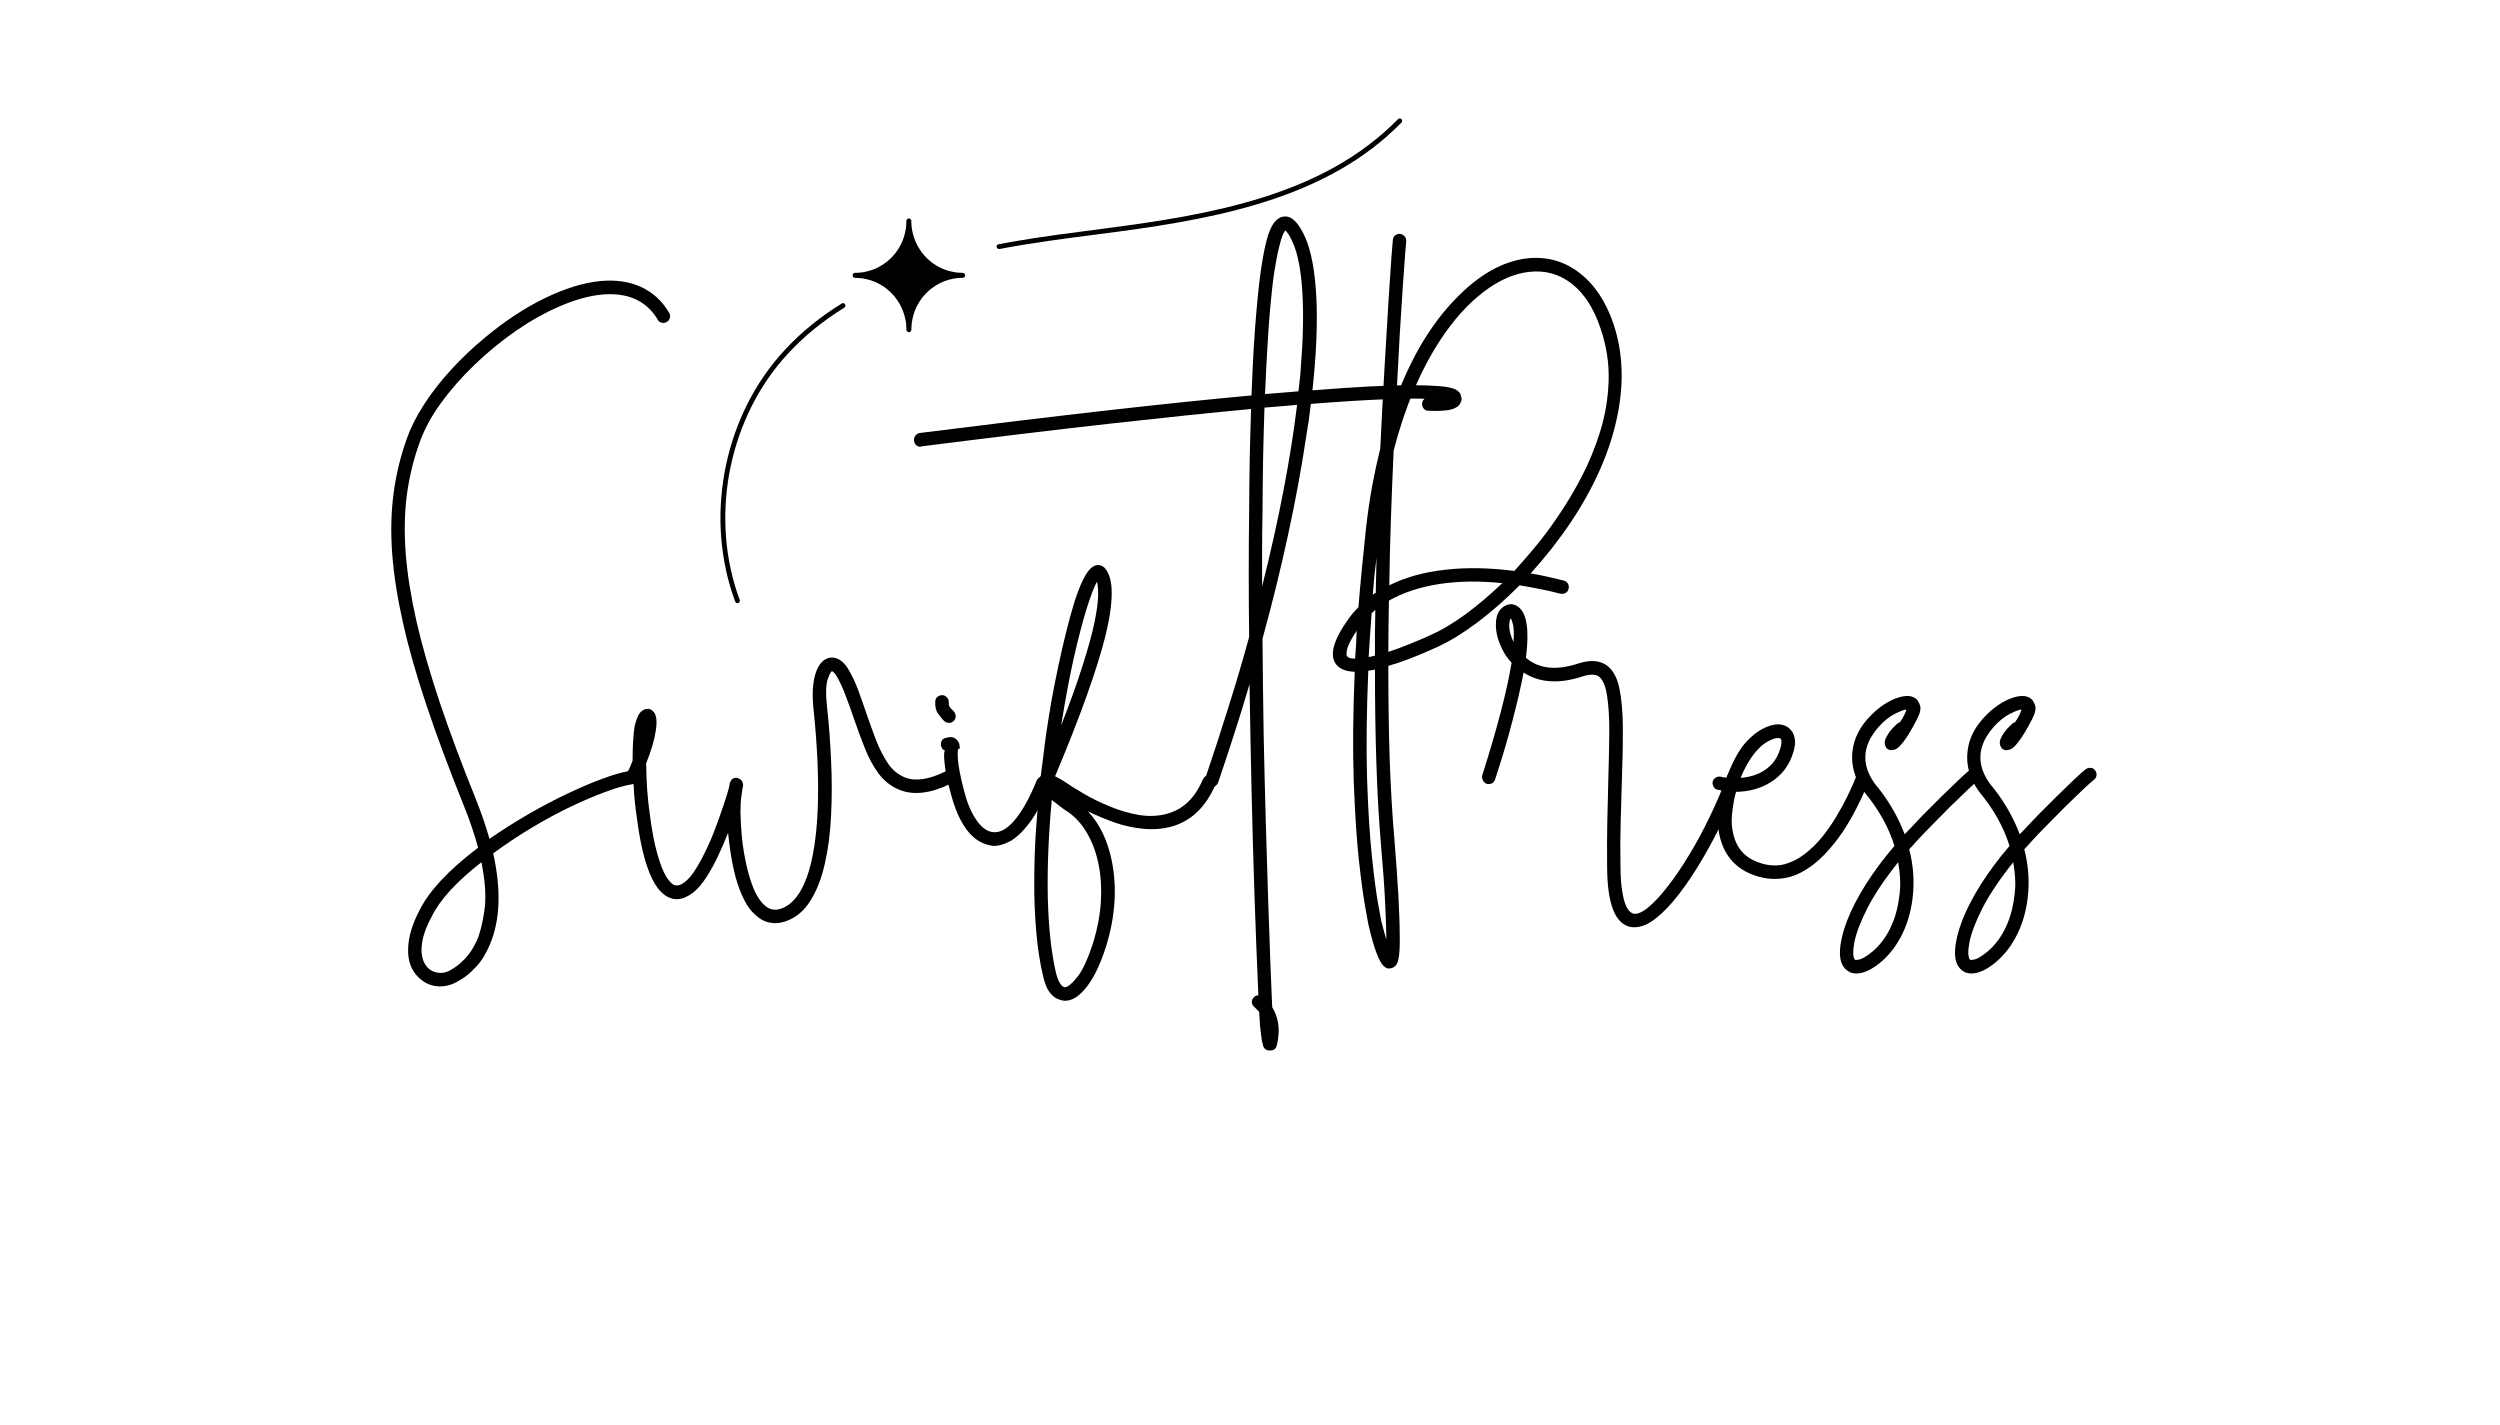
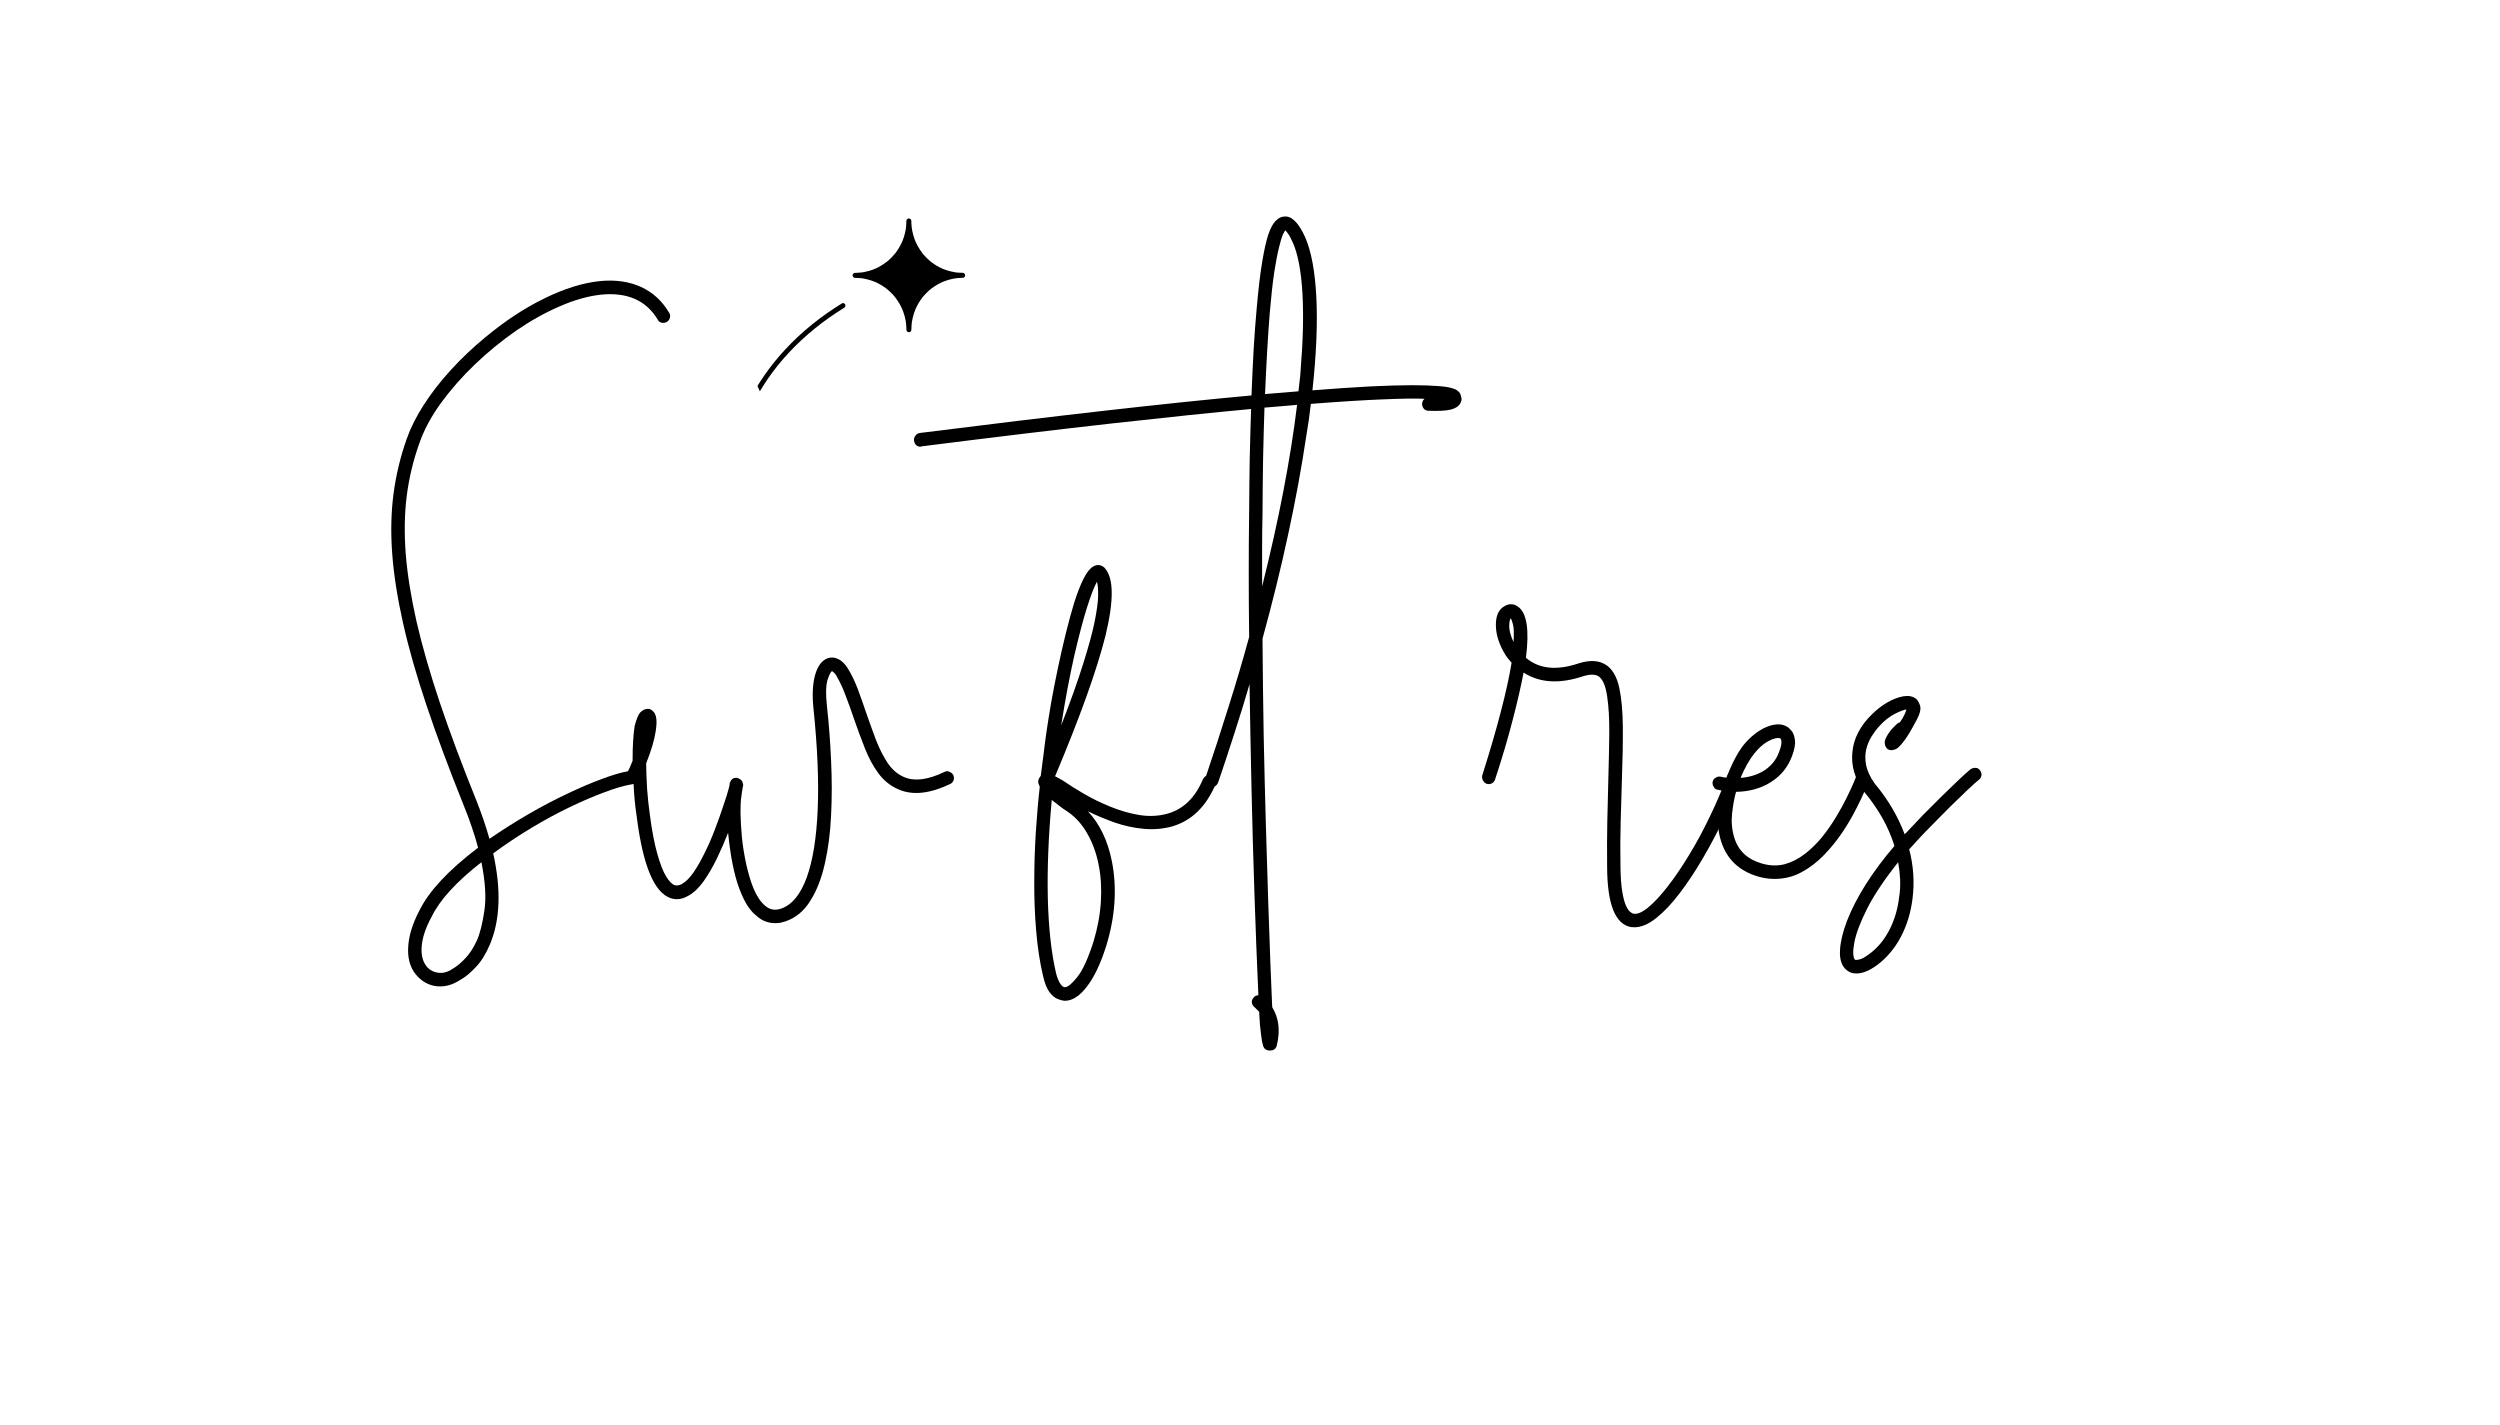
<svg xmlns="http://www.w3.org/2000/svg" width="265" zoomAndPan="magnify" viewBox="0 0 198.75 113.25" height="151" preserveAspectRatio="xMidYMid meet" version="1.0">
  <defs>
    <g />
    <clipPath id="d7c97f1398">
-       <path d="M 79 9.266 L 111.602 9.266 L 111.602 20 L 79 20 Z M 79 9.266 " clip-rule="nonzero" />
-     </clipPath>
+       </clipPath>
    <clipPath id="7abb7da1ec">
-       <path d="M 57.211 24 L 68 24 L 68 48 L 57.211 48 Z M 57.211 24 " clip-rule="nonzero" />
+       <path d="M 57.211 24 L 68 24 L 68 48 Z M 57.211 24 " clip-rule="nonzero" />
    </clipPath>
  </defs>
  <path fill="#000000" d="M 72.258 26.211 C 72.258 23.824 70.344 21.891 67.98 21.891 C 70.344 21.891 72.258 19.957 72.258 17.57 C 72.258 19.957 74.172 21.891 76.531 21.891 C 74.172 21.891 72.258 23.824 72.258 26.211 Z M 72.258 26.211 " fill-opacity="1" fill-rule="nonzero" />
  <path fill="#000000" d="M 72.258 26.012 L 72.453 26.211 C 72.453 25.742 72.383 25.27 72.238 24.824 C 72.094 24.375 71.898 23.98 71.637 23.609 C 71.379 23.238 71.051 22.898 70.688 22.613 C 70.32 22.332 69.934 22.121 69.508 21.965 C 69.086 21.809 68.613 21.715 68.152 21.695 C 68.094 21.691 68.035 21.691 67.977 21.691 L 68.176 21.891 C 68.109 21.957 68.043 22.023 67.977 22.09 C 68.441 22.09 68.91 22.02 69.352 21.875 C 69.797 21.73 70.188 21.527 70.555 21.266 C 70.918 21.004 71.258 20.672 71.539 20.305 C 71.816 19.934 72.027 19.543 72.18 19.113 C 72.336 18.688 72.43 18.211 72.449 17.742 C 72.449 17.688 72.453 17.625 72.453 17.566 L 72.254 17.77 L 72.055 17.566 C 72.055 18.039 72.129 18.508 72.273 18.957 C 72.414 19.406 72.613 19.801 72.875 20.172 C 73.133 20.539 73.461 20.883 73.824 21.164 C 74.191 21.449 74.578 21.66 75 21.816 C 75.426 21.973 75.895 22.066 76.359 22.086 C 76.414 22.086 76.477 22.09 76.531 22.09 L 76.336 21.891 C 76.398 21.82 76.465 21.754 76.531 21.688 C 76.066 21.688 75.602 21.762 75.156 21.906 C 74.715 22.051 74.324 22.25 73.957 22.516 C 73.59 22.777 73.254 23.105 72.973 23.477 C 72.691 23.844 72.484 24.238 72.328 24.664 C 72.176 25.094 72.082 25.57 72.062 26.035 C 72.059 26.094 72.059 26.152 72.059 26.211 C 72.059 26.316 72.152 26.418 72.258 26.41 C 72.363 26.406 72.453 26.324 72.453 26.211 C 72.453 26.102 72.461 25.984 72.469 25.867 C 72.473 25.812 72.477 25.754 72.484 25.699 C 72.484 25.688 72.488 25.672 72.488 25.656 C 72.492 25.621 72.48 25.707 72.488 25.656 C 72.492 25.629 72.496 25.602 72.5 25.574 C 72.535 25.355 72.586 25.145 72.652 24.934 C 72.688 24.828 72.723 24.727 72.766 24.621 C 72.766 24.617 72.77 24.609 72.773 24.605 C 72.785 24.574 72.766 24.621 72.766 24.621 C 72.773 24.609 72.777 24.598 72.781 24.586 C 72.793 24.559 72.805 24.535 72.812 24.512 C 72.836 24.461 72.859 24.41 72.883 24.363 C 72.98 24.172 73.09 23.984 73.211 23.812 C 73.242 23.77 73.273 23.727 73.305 23.684 C 73.316 23.668 73.289 23.707 73.293 23.703 C 73.297 23.695 73.301 23.691 73.305 23.684 C 73.312 23.676 73.32 23.664 73.328 23.652 C 73.344 23.633 73.363 23.613 73.379 23.59 C 73.449 23.508 73.52 23.43 73.594 23.352 C 73.668 23.273 73.742 23.199 73.824 23.125 C 73.863 23.09 73.902 23.059 73.941 23.023 C 73.961 23.008 73.98 22.992 74 22.977 C 74.012 22.969 74.02 22.961 74.031 22.953 C 74.035 22.949 74.039 22.945 74.047 22.941 C 74.066 22.926 74.016 22.965 74.035 22.949 C 74.203 22.824 74.379 22.703 74.566 22.598 C 74.66 22.547 74.754 22.496 74.855 22.453 C 74.875 22.441 74.898 22.434 74.922 22.422 C 74.934 22.418 74.945 22.41 74.961 22.406 C 74.984 22.395 74.918 22.422 74.945 22.41 C 74.949 22.41 74.957 22.406 74.965 22.402 C 75.016 22.383 75.066 22.359 75.121 22.344 C 75.324 22.266 75.535 22.207 75.746 22.164 C 75.797 22.152 75.855 22.145 75.906 22.137 C 75.93 22.133 75.957 22.129 75.98 22.125 C 75.992 22.125 75.996 22.125 76.004 22.121 C 76.008 22.121 75.961 22.129 75.98 22.125 C 75.996 22.125 76.012 22.121 76.027 22.117 C 76.141 22.105 76.254 22.098 76.363 22.09 C 76.422 22.09 76.477 22.09 76.531 22.09 C 76.641 22.09 76.73 21.996 76.73 21.891 C 76.73 21.781 76.641 21.688 76.531 21.688 C 76.418 21.688 76.305 21.684 76.191 21.676 C 76.137 21.672 76.082 21.668 76.027 21.66 C 76.012 21.66 76 21.656 75.984 21.656 C 75.949 21.652 76.035 21.66 75.984 21.656 C 75.957 21.652 75.93 21.645 75.902 21.641 C 75.688 21.605 75.477 21.555 75.266 21.488 C 75.164 21.453 75.062 21.418 74.961 21.375 C 74.953 21.375 74.949 21.371 74.945 21.367 C 74.914 21.355 74.957 21.375 74.961 21.375 C 74.949 21.367 74.934 21.363 74.922 21.359 C 74.898 21.348 74.875 21.336 74.848 21.324 C 74.797 21.305 74.75 21.277 74.703 21.254 C 74.512 21.16 74.328 21.047 74.156 20.922 C 74.117 20.891 74.074 20.859 74.031 20.828 C 74.016 20.816 74.051 20.844 74.051 20.844 C 74.043 20.84 74.039 20.832 74.031 20.828 C 74.02 20.82 74.012 20.812 74 20.805 C 73.98 20.789 73.961 20.77 73.941 20.754 C 73.859 20.684 73.777 20.613 73.703 20.539 C 73.625 20.461 73.551 20.387 73.48 20.305 C 73.445 20.266 73.41 20.227 73.379 20.188 C 73.363 20.168 73.348 20.148 73.332 20.129 C 73.324 20.117 73.316 20.109 73.309 20.098 C 73.305 20.09 73.297 20.086 73.293 20.078 C 73.277 20.059 73.32 20.113 73.305 20.094 C 73.18 19.922 73.062 19.742 72.957 19.555 C 72.902 19.461 72.855 19.363 72.812 19.266 C 72.801 19.242 72.793 19.219 72.781 19.195 C 72.777 19.184 72.77 19.172 72.766 19.156 C 72.754 19.133 72.781 19.199 72.773 19.172 C 72.77 19.168 72.766 19.16 72.762 19.152 C 72.742 19.098 72.723 19.047 72.703 18.996 C 72.629 18.789 72.57 18.578 72.527 18.363 C 72.516 18.309 72.508 18.254 72.5 18.199 C 72.496 18.176 72.488 18.148 72.488 18.125 C 72.488 18.117 72.488 18.109 72.484 18.102 C 72.484 18.098 72.492 18.148 72.488 18.125 C 72.488 18.109 72.484 18.094 72.48 18.078 C 72.469 17.965 72.461 17.852 72.453 17.738 C 72.453 17.68 72.453 17.625 72.453 17.566 C 72.453 17.461 72.363 17.367 72.254 17.367 C 72.145 17.367 72.055 17.461 72.055 17.566 C 72.055 17.684 72.051 17.797 72.043 17.914 C 72.039 17.969 72.035 18.023 72.027 18.078 C 72.027 18.094 72.023 18.105 72.023 18.121 C 72.02 18.156 72.031 18.07 72.023 18.121 C 72.02 18.148 72.016 18.18 72.012 18.203 C 71.973 18.422 71.926 18.637 71.859 18.848 C 71.824 18.953 71.789 19.055 71.746 19.156 C 71.746 19.16 71.742 19.168 71.738 19.172 C 71.727 19.203 71.746 19.16 71.746 19.156 C 71.738 19.168 71.734 19.184 71.73 19.195 C 71.719 19.219 71.707 19.246 71.695 19.27 C 71.676 19.32 71.652 19.367 71.625 19.418 C 71.531 19.609 71.422 19.793 71.297 19.969 C 71.266 20.012 71.238 20.051 71.207 20.094 C 71.191 20.113 71.223 20.074 71.219 20.078 C 71.215 20.082 71.211 20.09 71.207 20.094 C 71.195 20.105 71.191 20.113 71.18 20.125 C 71.168 20.145 71.148 20.164 71.129 20.188 C 71.062 20.27 70.992 20.352 70.918 20.43 C 70.844 20.508 70.766 20.578 70.688 20.652 C 70.648 20.688 70.609 20.723 70.57 20.754 C 70.551 20.77 70.531 20.785 70.512 20.801 C 70.5 20.812 70.492 20.816 70.48 20.828 C 70.473 20.832 70.469 20.836 70.465 20.84 C 70.445 20.855 70.496 20.812 70.477 20.828 C 70.309 20.957 70.129 21.078 69.945 21.18 C 69.852 21.234 69.758 21.285 69.656 21.328 C 69.637 21.34 69.613 21.348 69.59 21.359 C 69.574 21.363 69.566 21.371 69.551 21.375 C 69.527 21.387 69.59 21.359 69.566 21.367 C 69.559 21.371 69.555 21.375 69.543 21.375 C 69.492 21.398 69.445 21.418 69.391 21.438 C 69.188 21.512 68.977 21.574 68.766 21.613 C 68.711 21.625 68.656 21.637 68.605 21.645 C 68.578 21.648 68.555 21.652 68.527 21.656 C 68.52 21.656 68.516 21.656 68.504 21.656 C 68.504 21.656 68.551 21.652 68.527 21.656 C 68.516 21.656 68.5 21.66 68.484 21.66 C 68.371 21.676 68.258 21.684 68.145 21.688 C 68.09 21.688 68.035 21.691 67.977 21.691 C 67.871 21.691 67.781 21.781 67.781 21.891 C 67.781 22 67.871 22.09 67.977 22.09 C 68.094 22.09 68.207 22.098 68.32 22.105 C 68.375 22.109 68.43 22.113 68.484 22.121 C 68.5 22.121 68.512 22.125 68.527 22.125 C 68.562 22.129 68.477 22.117 68.527 22.125 C 68.555 22.129 68.582 22.133 68.609 22.137 C 68.824 22.172 69.035 22.227 69.246 22.293 C 69.348 22.324 69.449 22.363 69.551 22.406 C 69.555 22.406 69.562 22.41 69.566 22.41 C 69.598 22.426 69.555 22.406 69.551 22.406 C 69.562 22.41 69.574 22.418 69.59 22.422 C 69.613 22.434 69.637 22.441 69.66 22.453 C 69.711 22.477 69.762 22.5 69.809 22.527 C 70 22.621 70.18 22.734 70.352 22.855 C 70.395 22.887 70.438 22.918 70.48 22.949 C 70.496 22.965 70.457 22.934 70.461 22.938 C 70.469 22.941 70.473 22.945 70.48 22.949 C 70.488 22.961 70.5 22.965 70.508 22.977 C 70.531 22.992 70.551 23.008 70.57 23.027 C 70.652 23.094 70.73 23.168 70.809 23.242 C 70.887 23.316 70.961 23.395 71.031 23.473 C 71.066 23.516 71.102 23.555 71.133 23.594 C 71.148 23.613 71.164 23.633 71.18 23.652 C 71.188 23.664 71.195 23.672 71.203 23.684 C 71.207 23.691 71.211 23.695 71.215 23.699 C 71.23 23.723 71.191 23.668 71.207 23.688 C 71.332 23.859 71.449 24.035 71.555 24.223 C 71.605 24.32 71.656 24.414 71.699 24.516 C 71.711 24.539 71.719 24.559 71.73 24.586 C 71.734 24.598 71.742 24.609 71.746 24.621 C 71.758 24.648 71.73 24.582 71.738 24.605 C 71.742 24.613 71.746 24.621 71.746 24.629 C 71.766 24.68 71.789 24.73 71.809 24.785 C 71.883 24.992 71.941 25.203 71.984 25.418 C 71.996 25.469 72.004 25.527 72.012 25.578 C 72.016 25.605 72.02 25.629 72.023 25.656 C 72.023 25.664 72.023 25.672 72.023 25.68 C 72.023 25.684 72.02 25.633 72.023 25.656 C 72.023 25.672 72.027 25.688 72.031 25.703 C 72.043 25.816 72.051 25.93 72.055 26.043 C 72.055 26.098 72.059 26.156 72.059 26.211 C 72.059 26.32 72.148 26.41 72.258 26.41 C 72.359 26.41 72.461 26.32 72.453 26.211 C 72.449 26.105 72.367 26.012 72.258 26.012 Z M 72.258 26.012 " fill-opacity="1" fill-rule="nonzero" />
  <g clip-path="url(#d7c97f1398)">
    <path fill="#000000" d="M 79.473 19.793 C 82.043 19.305 84.637 18.965 87.23 18.633 C 89.367 18.359 91.504 18.07 93.625 17.695 C 95.742 17.32 97.852 16.863 99.91 16.246 C 101.922 15.648 103.895 14.891 105.758 13.91 C 107.621 12.93 109.332 11.742 110.848 10.301 C 111.039 10.121 111.227 9.934 111.414 9.746 C 111.598 9.562 111.316 9.293 111.141 9.473 C 109.676 10.965 107.996 12.219 106.18 13.242 C 104.363 14.262 102.426 15.051 100.445 15.68 C 98.406 16.324 96.32 16.805 94.219 17.195 C 92.117 17.582 89.992 17.883 87.867 18.16 C 85.359 18.488 82.852 18.797 80.355 19.238 C 80.027 19.297 79.699 19.355 79.367 19.422 C 79.121 19.469 79.227 19.844 79.473 19.797 Z M 79.473 19.793 " fill-opacity="1" fill-rule="nonzero" />
  </g>
  <g clip-path="url(#7abb7da1ec)">
    <path fill="#000000" d="M 58.812 47.707 C 58.223 46.121 57.859 44.449 57.723 42.762 C 57.59 41.066 57.672 39.359 57.969 37.691 C 58.27 36.023 58.777 34.387 59.488 32.852 C 60.199 31.316 61.109 29.883 62.203 28.609 C 63.457 27.152 64.926 25.891 66.527 24.84 C 66.723 24.711 66.922 24.582 67.121 24.461 C 67.332 24.328 67.141 23.992 66.926 24.125 C 65.27 25.145 63.73 26.371 62.406 27.805 C 61.215 29.086 60.211 30.539 59.422 32.105 C 58.648 33.641 58.078 35.285 57.719 36.969 C 57.363 38.656 57.215 40.406 57.297 42.133 C 57.383 43.859 57.688 45.566 58.227 47.199 C 58.293 47.406 58.363 47.609 58.441 47.812 C 58.477 47.91 58.57 47.977 58.68 47.945 C 58.773 47.922 58.848 47.805 58.812 47.707 Z M 58.812 47.707 " fill-opacity="1" fill-rule="nonzero" />
  </g>
  <g fill="#000000" fill-opacity="1">
    <g transform="translate(31.788, 75.515)">
      <g>
        <path d="M 15.938 -53.172 C 17.164 -53.285 18.242 -53.129 19.172 -52.703 C 20.109 -52.273 20.852 -51.594 21.406 -50.656 C 21.488 -50.539 21.508 -50.406 21.469 -50.25 C 21.426 -50.094 21.344 -49.984 21.219 -49.922 C 21.102 -49.848 20.969 -49.828 20.812 -49.859 C 20.656 -49.898 20.551 -49.984 20.5 -50.109 C 19.582 -51.629 18.094 -52.289 16.031 -52.094 C 15 -51.988 13.898 -51.68 12.734 -51.172 C 11.566 -50.672 10.398 -50.02 9.234 -49.219 C 8.078 -48.414 6.984 -47.52 5.953 -46.531 C 4.93 -45.551 4.031 -44.523 3.25 -43.453 C 2.477 -42.379 1.91 -41.316 1.547 -40.266 C 1.066 -38.922 0.734 -37.531 0.547 -36.094 C 0.367 -34.656 0.344 -33.113 0.469 -31.469 C 0.602 -29.82 0.891 -28.031 1.328 -26.094 C 1.773 -24.156 2.391 -22.016 3.172 -19.672 C 3.961 -17.328 4.93 -14.734 6.078 -11.891 C 6.285 -11.367 6.477 -10.848 6.656 -10.328 C 6.832 -9.805 6.988 -9.305 7.125 -8.828 C 8.133 -9.523 9.172 -10.18 10.234 -10.797 C 11.297 -11.41 12.328 -11.953 13.328 -12.422 C 14.328 -12.898 15.242 -13.289 16.078 -13.594 C 16.91 -13.906 17.602 -14.109 18.156 -14.203 C 18.301 -14.223 18.43 -14.188 18.547 -14.094 C 18.672 -14.008 18.742 -13.895 18.766 -13.75 C 18.785 -13.613 18.754 -13.484 18.672 -13.359 C 18.598 -13.242 18.484 -13.172 18.328 -13.141 C 17.785 -13.047 17.098 -12.844 16.266 -12.531 C 15.441 -12.227 14.531 -11.836 13.531 -11.359 C 12.531 -10.879 11.508 -10.328 10.469 -9.703 C 9.426 -9.078 8.41 -8.398 7.422 -7.672 C 8.066 -4.773 7.977 -2.359 7.156 -0.422 C 6.844 0.316 6.477 0.906 6.062 1.344 C 5.645 1.789 5.273 2.109 4.953 2.297 C 4.641 2.492 4.445 2.602 4.375 2.625 C 4 2.812 3.613 2.906 3.219 2.906 C 2.539 2.906 1.957 2.66 1.469 2.172 C 0.906 1.617 0.633 0.875 0.656 -0.062 C 0.676 -1.008 0.977 -2.035 1.562 -3.141 C 2.32 -4.68 3.875 -6.344 6.219 -8.125 C 6.082 -8.656 5.914 -9.203 5.719 -9.766 C 5.531 -10.328 5.316 -10.898 5.078 -11.484 C 3.91 -14.391 2.926 -17.035 2.125 -19.422 C 1.32 -21.816 0.695 -24.008 0.25 -26 C -0.195 -27.988 -0.484 -29.828 -0.609 -31.516 C -0.734 -33.211 -0.695 -34.801 -0.5 -36.281 C -0.301 -37.77 0.047 -39.219 0.547 -40.625 C 0.848 -41.488 1.297 -42.383 1.891 -43.312 C 2.492 -44.25 3.211 -45.176 4.047 -46.094 C 4.879 -47.008 5.797 -47.879 6.797 -48.703 C 8.348 -49.992 9.914 -51.023 11.5 -51.797 C 13.094 -52.578 14.57 -53.035 15.938 -53.172 Z M 2.531 -2.641 C 2.051 -1.766 1.785 -0.969 1.734 -0.25 C 1.68 0.469 1.844 1.023 2.219 1.422 C 2.445 1.641 2.711 1.77 3.016 1.812 C 3.316 1.863 3.613 1.816 3.906 1.672 L 3.953 1.656 C 3.961 1.656 4.086 1.578 4.328 1.422 C 4.578 1.273 4.867 1.023 5.203 0.672 C 5.547 0.316 5.852 -0.156 6.125 -0.75 C 6.375 -1.312 6.57 -2.098 6.719 -3.109 C 6.875 -4.117 6.797 -5.406 6.484 -6.969 C 4.492 -5.414 3.176 -3.973 2.531 -2.641 Z M 2.531 -2.641 " />
      </g>
    </g>
    <g transform="translate(50.103, 75.515)">
      <g>
        <path d="M 25.375 -14.156 C 25.508 -14.113 25.613 -14.023 25.688 -13.891 C 25.75 -13.723 25.754 -13.586 25.703 -13.484 C 25.66 -13.348 25.57 -13.25 25.438 -13.188 C 23.82 -12.414 22.457 -12.27 21.344 -12.75 C 20.707 -13.02 20.172 -13.445 19.734 -14.031 C 19.305 -14.613 18.941 -15.289 18.641 -16.062 C 18.336 -16.832 18.051 -17.609 17.781 -18.391 C 17.562 -19.047 17.336 -19.664 17.109 -20.25 C 16.891 -20.844 16.641 -21.375 16.359 -21.844 C 16.285 -21.957 16.219 -22.035 16.156 -22.078 C 16.102 -22.129 16.066 -22.156 16.047 -22.156 C 15.953 -22.133 15.832 -21.906 15.688 -21.469 C 15.551 -21.031 15.535 -20.328 15.641 -19.359 C 15.797 -17.953 15.906 -16.508 15.969 -15.031 C 16.039 -13.551 16.039 -12.109 15.969 -10.703 C 15.906 -9.305 15.738 -8.02 15.469 -6.844 C 15.207 -5.676 14.82 -4.691 14.312 -3.891 C 13.812 -3.086 13.156 -2.547 12.344 -2.266 C 12.207 -2.223 12.07 -2.188 11.938 -2.156 C 11.801 -2.133 11.664 -2.125 11.531 -2.125 C 10.969 -2.125 10.477 -2.312 10.062 -2.688 C 9.656 -3.008 9.316 -3.445 9.047 -4 C 8.773 -4.551 8.551 -5.148 8.375 -5.797 C 8.207 -6.441 8.078 -7.07 7.984 -7.688 C 7.891 -8.301 7.82 -8.844 7.781 -9.312 C 7.52 -8.645 7.223 -7.961 6.891 -7.266 C 6.555 -6.578 6.195 -5.961 5.812 -5.422 C 5.426 -4.891 5.016 -4.508 4.578 -4.281 C 4.117 -4.02 3.664 -3.961 3.219 -4.109 C 1.906 -4.547 1.004 -6.707 0.516 -10.594 C 0.391 -11.406 0.305 -12.27 0.266 -13.188 C 0.141 -13.156 0.031 -13.164 -0.062 -13.219 C -0.195 -13.289 -0.285 -13.395 -0.328 -13.531 C -0.367 -13.664 -0.363 -13.801 -0.312 -13.938 C -0.113 -14.301 0.051 -14.664 0.188 -15.031 C 0.188 -15.656 0.203 -16.203 0.234 -16.672 C 0.266 -17.148 0.305 -17.535 0.359 -17.828 C 0.504 -18.367 0.648 -18.719 0.797 -18.875 C 0.953 -19.031 1.102 -19.117 1.25 -19.141 C 1.488 -19.203 1.695 -19.125 1.875 -18.906 C 2.094 -18.645 2.145 -18.148 2.031 -17.422 C 1.926 -16.703 1.672 -15.836 1.266 -14.828 C 1.273 -14.16 1.301 -13.473 1.344 -12.766 C 1.395 -12.066 1.469 -11.391 1.562 -10.734 C 1.727 -9.461 1.926 -8.426 2.156 -7.625 C 2.383 -6.82 2.617 -6.223 2.859 -5.828 C 3.109 -5.43 3.336 -5.203 3.547 -5.141 C 3.703 -5.098 3.879 -5.125 4.078 -5.219 C 4.398 -5.395 4.719 -5.707 5.031 -6.156 C 5.344 -6.613 5.645 -7.145 5.938 -7.75 C 6.238 -8.352 6.508 -8.977 6.75 -9.625 C 7 -10.281 7.219 -10.895 7.406 -11.469 C 7.602 -12.039 7.75 -12.508 7.844 -12.875 C 7.852 -12.926 7.863 -12.973 7.875 -13.016 C 7.883 -13.066 7.895 -13.113 7.906 -13.156 C 7.906 -13.176 7.906 -13.188 7.906 -13.188 C 7.906 -13.195 7.906 -13.203 7.906 -13.203 L 7.922 -13.328 L 7.938 -13.297 C 7.969 -13.41 8.023 -13.504 8.109 -13.578 C 8.203 -13.66 8.336 -13.691 8.516 -13.672 C 8.598 -13.648 8.688 -13.602 8.781 -13.531 C 8.883 -13.469 8.945 -13.336 8.969 -13.141 L 8.984 -13.141 L 8.969 -13.016 C 8.945 -12.973 8.938 -12.926 8.938 -12.875 C 8.926 -12.801 8.91 -12.707 8.891 -12.594 C 8.867 -12.477 8.848 -12.328 8.828 -12.141 C 8.785 -11.879 8.766 -11.469 8.766 -10.906 C 8.773 -10.344 8.812 -9.703 8.875 -8.984 C 8.945 -8.273 9.062 -7.555 9.219 -6.828 C 9.375 -6.109 9.57 -5.453 9.812 -4.859 C 10.062 -4.266 10.367 -3.812 10.734 -3.5 C 11.098 -3.188 11.52 -3.113 12 -3.281 C 12.863 -3.582 13.539 -4.406 14.031 -5.75 C 14.52 -7.102 14.812 -8.922 14.906 -11.203 C 15 -13.484 14.883 -16.164 14.562 -19.25 C 14.457 -20.289 14.504 -21.164 14.703 -21.875 C 14.91 -22.582 15.242 -23.02 15.703 -23.188 C 15.973 -23.281 16.25 -23.258 16.531 -23.125 C 16.812 -22.988 17.062 -22.75 17.281 -22.406 C 17.594 -21.906 17.867 -21.332 18.109 -20.688 C 18.348 -20.039 18.578 -19.391 18.797 -18.734 C 19.047 -18.016 19.301 -17.312 19.562 -16.625 C 19.832 -15.945 20.141 -15.348 20.484 -14.828 C 20.836 -14.316 21.27 -13.953 21.781 -13.734 C 22.602 -13.379 23.664 -13.516 24.969 -14.141 C 25.125 -14.223 25.258 -14.227 25.375 -14.156 Z M 25.375 -14.156 " />
      </g>
    </g>
    <g transform="translate(75.508, 75.515)">
      <g>
-         <path d="M 7.891 -13.031 C 7.359 -11.727 6.828 -10.734 6.297 -10.047 C 5.773 -9.367 5.273 -8.898 4.797 -8.641 C 4.328 -8.391 3.91 -8.266 3.547 -8.266 C 3.453 -8.266 3.359 -8.273 3.266 -8.297 C 3.18 -8.316 3.094 -8.336 3 -8.359 C 2.375 -8.516 1.812 -8.926 1.312 -9.594 C 0.82 -10.27 0.426 -11.16 0.125 -12.266 C -0.176 -13.336 -0.359 -14.219 -0.422 -14.906 C -0.484 -15.594 -0.453 -15.898 -0.328 -15.828 C -0.492 -15.867 -0.609 -15.973 -0.672 -16.141 C -0.723 -16.273 -0.723 -16.41 -0.672 -16.547 C -0.629 -16.68 -0.539 -16.773 -0.406 -16.828 C -0.363 -16.848 -0.25 -16.875 -0.062 -16.906 C 0.113 -16.945 0.289 -16.906 0.469 -16.781 C 0.551 -16.727 0.629 -16.633 0.703 -16.5 C 0.773 -16.375 0.801 -16.195 0.781 -15.969 C 0.645 -16.082 0.598 -15.82 0.641 -15.188 C 0.691 -14.551 0.852 -13.719 1.125 -12.688 C 1.352 -11.77 1.66 -11.016 2.047 -10.422 C 2.43 -9.836 2.836 -9.492 3.266 -9.391 C 3.848 -9.242 4.453 -9.52 5.078 -10.219 C 5.703 -10.926 6.305 -11.992 6.891 -13.422 C 6.941 -13.566 7.035 -13.664 7.172 -13.719 C 7.305 -13.781 7.441 -13.785 7.578 -13.734 C 7.723 -13.672 7.82 -13.57 7.875 -13.438 C 7.938 -13.301 7.941 -13.164 7.891 -13.031 Z M -0.516 -18.25 C -0.609 -18.363 -0.742 -18.535 -0.922 -18.766 C -1.098 -19.004 -1.176 -19.328 -1.156 -19.734 C -1.156 -19.891 -1.098 -20.016 -0.984 -20.109 C -0.879 -20.203 -0.754 -20.25 -0.609 -20.25 C -0.461 -20.25 -0.336 -20.191 -0.234 -20.078 C -0.129 -19.973 -0.078 -19.848 -0.078 -19.703 C -0.098 -19.523 -0.066 -19.383 0.016 -19.281 C 0.098 -19.176 0.176 -19.094 0.25 -19.031 C 0.27 -19.008 0.285 -18.992 0.297 -18.984 C 0.305 -18.973 0.316 -18.957 0.328 -18.938 C 0.422 -18.832 0.469 -18.707 0.469 -18.562 C 0.469 -18.406 0.406 -18.273 0.281 -18.172 C 0.195 -18.086 0.082 -18.047 -0.062 -18.047 C -0.227 -18.047 -0.363 -18.102 -0.469 -18.219 C -0.469 -18.227 -0.469 -18.234 -0.469 -18.234 C -0.477 -18.234 -0.484 -18.238 -0.484 -18.25 Z M -0.516 -18.25 " />
-       </g>
+         </g>
    </g>
    <g transform="translate(83.005, 75.515)">
      <g>
        <path d="M 0.859 -13.812 C 0.973 -13.758 1.098 -13.691 1.234 -13.609 C 1.379 -13.535 1.523 -13.445 1.672 -13.344 C 2.047 -13.082 2.547 -12.77 3.172 -12.406 C 3.797 -12.039 4.488 -11.703 5.25 -11.391 C 6.008 -11.078 6.785 -10.852 7.578 -10.719 C 8.379 -10.594 9.141 -10.633 9.859 -10.844 C 11.098 -11.207 12.02 -12.113 12.625 -13.562 C 12.695 -13.695 12.801 -13.797 12.938 -13.859 C 13.07 -13.922 13.207 -13.922 13.344 -13.859 C 13.477 -13.797 13.57 -13.695 13.625 -13.562 C 13.676 -13.426 13.676 -13.285 13.625 -13.141 C 12.863 -11.367 11.711 -10.258 10.172 -9.812 C 9.441 -9.613 8.688 -9.551 7.906 -9.625 C 7.133 -9.695 6.367 -9.863 5.609 -10.125 C 4.859 -10.395 4.148 -10.691 3.484 -11.016 C 4.43 -10.004 5.066 -8.676 5.391 -7.031 C 5.598 -6 5.664 -4.914 5.594 -3.781 C 5.52 -2.656 5.305 -1.516 4.953 -0.359 C 4.523 1.023 4.02 2.102 3.438 2.875 C 2.852 3.656 2.258 4.047 1.656 4.047 C 1.633 4.047 1.617 4.047 1.609 4.047 C 1.461 4.035 1.273 3.984 1.047 3.891 C 0.828 3.797 0.613 3.609 0.406 3.328 C 0.207 3.047 0.047 2.633 -0.078 2.094 C -0.336 1 -0.52 -0.188 -0.625 -1.469 C -0.738 -2.758 -0.789 -4.078 -0.781 -5.422 C -0.781 -6.766 -0.738 -8.082 -0.656 -9.375 C -0.57 -10.664 -0.469 -11.863 -0.344 -12.969 C -0.426 -13.133 -0.469 -13.281 -0.469 -13.406 C -0.438 -13.582 -0.367 -13.723 -0.266 -13.828 C -0.191 -14.43 -0.113 -15.035 -0.031 -15.641 C 0.039 -16.242 0.117 -16.836 0.203 -17.422 C 0.305 -18.109 0.43 -18.883 0.578 -19.75 C 0.734 -20.613 0.91 -21.516 1.109 -22.453 C 1.305 -23.391 1.516 -24.301 1.734 -25.188 C 1.953 -26.07 2.176 -26.891 2.406 -27.641 C 2.645 -28.391 2.891 -29.016 3.141 -29.516 C 3.398 -30.016 3.648 -30.332 3.891 -30.469 C 4.211 -30.664 4.52 -30.633 4.812 -30.375 L 4.844 -30.328 C 5.195 -29.922 5.375 -29.273 5.375 -28.391 C 5.383 -27.516 5.219 -26.367 4.875 -24.953 C 4.188 -22.234 2.875 -18.566 0.938 -13.953 C 0.926 -13.898 0.898 -13.852 0.859 -13.812 Z M 1.359 -17.844 C 2.109 -19.77 2.691 -21.406 3.109 -22.75 C 3.535 -24.094 3.836 -25.203 4.016 -26.078 C 4.191 -26.953 4.285 -27.641 4.297 -28.141 C 4.305 -28.648 4.273 -29.023 4.203 -29.266 C 3.992 -28.898 3.727 -28.211 3.406 -27.203 C 3.094 -26.203 2.754 -24.914 2.391 -23.344 C 2.035 -21.77 1.691 -19.938 1.359 -17.844 Z M 0.609 -11.922 C 0.348 -9.055 0.242 -6.441 0.297 -4.078 C 0.359 -1.711 0.578 0.266 0.953 1.859 C 1.035 2.191 1.141 2.457 1.266 2.656 C 1.391 2.863 1.52 2.969 1.656 2.969 C 1.883 2.969 2.211 2.695 2.641 2.156 C 3.078 1.613 3.508 0.664 3.938 -0.688 C 4.258 -1.758 4.453 -2.816 4.516 -3.859 C 4.578 -4.91 4.516 -5.895 4.328 -6.812 C 4.141 -7.738 3.836 -8.555 3.422 -9.266 C 3.016 -9.984 2.5 -10.555 1.875 -10.984 C 1.625 -11.141 1.395 -11.301 1.188 -11.469 C 0.977 -11.633 0.785 -11.785 0.609 -11.922 Z M 0.609 -11.922 " />
      </g>
    </g>
    <g transform="translate(96.166, 75.515)">
      <g>
        <path d="M -22.984 -40 C -23.117 -40 -23.234 -40.039 -23.328 -40.125 C -23.422 -40.219 -23.477 -40.332 -23.5 -40.469 C -23.52 -40.625 -23.484 -40.758 -23.391 -40.875 C -23.305 -41 -23.188 -41.07 -23.031 -41.094 C -17.676 -41.77 -12.797 -42.359 -8.391 -42.859 C -3.992 -43.359 -0.086 -43.766 3.328 -44.078 C 3.379 -45.41 3.438 -46.645 3.5 -47.781 C 3.57 -48.926 3.648 -49.973 3.734 -50.922 C 3.867 -52.473 4.016 -53.719 4.172 -54.656 C 4.328 -55.602 4.488 -56.332 4.656 -56.844 C 4.832 -57.352 5.016 -57.707 5.203 -57.906 C 5.398 -58.113 5.594 -58.238 5.781 -58.281 C 6.082 -58.344 6.344 -58.289 6.562 -58.125 C 6.789 -57.957 6.988 -57.738 7.156 -57.469 C 7.332 -57.195 7.477 -56.926 7.594 -56.656 C 8.082 -55.539 8.379 -53.945 8.484 -51.875 C 8.586 -49.801 8.484 -47.336 8.172 -44.484 C 9.867 -44.617 11.41 -44.723 12.797 -44.797 C 14.109 -44.859 15.195 -44.891 16.062 -44.891 C 16.926 -44.891 17.602 -44.867 18.094 -44.828 C 18.594 -44.797 18.961 -44.742 19.203 -44.672 C 19.453 -44.609 19.617 -44.535 19.703 -44.453 C 19.797 -44.379 19.863 -44.312 19.906 -44.25 C 19.926 -44.207 19.941 -44.164 19.953 -44.125 C 19.973 -44.082 19.984 -44.039 19.984 -44 C 20.016 -43.945 20.031 -43.875 20.031 -43.781 C 20.031 -43.688 20 -43.582 19.938 -43.469 C 19.82 -43.227 19.566 -43.055 19.172 -42.953 C 18.785 -42.859 18.191 -42.828 17.391 -42.859 C 17.254 -42.859 17.133 -42.91 17.031 -43.016 C 16.938 -43.129 16.891 -43.258 16.891 -43.406 C 16.891 -43.539 16.941 -43.664 17.047 -43.781 C 17.078 -43.801 17.098 -43.812 17.109 -43.812 C 16.336 -43.844 15.234 -43.828 13.797 -43.766 C 12.367 -43.711 10.453 -43.594 8.047 -43.406 C 7.953 -42.551 7.828 -41.676 7.672 -40.781 C 7.305 -38.32 6.832 -35.75 6.25 -33.062 C 5.676 -30.383 4.992 -27.609 4.203 -24.734 C 4.223 -22.078 4.254 -19.508 4.297 -17.031 C 4.348 -14.562 4.406 -12.219 4.469 -10 C 4.531 -7.789 4.594 -5.754 4.656 -3.891 C 4.719 -2.023 4.773 -0.391 4.828 1.016 C 4.879 2.43 4.926 3.57 4.969 4.438 L 4.984 4.578 C 5.359 5.191 5.523 5.883 5.484 6.656 C 5.461 7 5.414 7.305 5.344 7.578 C 5.281 7.859 5.102 8 4.812 8 L 4.781 8 C 4.508 8 4.332 7.875 4.25 7.625 C 4.176 7.375 4.125 7.094 4.094 6.781 C 4.062 6.551 4.031 6.281 4 5.969 C 3.977 5.656 3.957 5.305 3.938 4.922 C 3.832 4.805 3.742 4.719 3.672 4.656 C 3.609 4.594 3.578 4.562 3.578 4.562 C 3.461 4.477 3.391 4.363 3.359 4.219 C 3.336 4.07 3.375 3.941 3.469 3.828 C 3.57 3.68 3.707 3.609 3.875 3.609 C 3.758 1.023 3.656 -1.66 3.562 -4.453 C 3.469 -7.242 3.391 -10.051 3.328 -12.875 C 3.266 -15.695 3.211 -18.445 3.172 -21.125 C 2.797 -19.832 2.395 -18.531 1.969 -17.219 C 1.551 -15.906 1.117 -14.598 0.672 -13.297 C 0.617 -13.16 0.523 -13.055 0.391 -12.984 C 0.266 -12.922 0.133 -12.91 0 -12.953 C -0.133 -12.992 -0.238 -13.086 -0.312 -13.234 C -0.375 -13.348 -0.383 -13.484 -0.344 -13.641 C 0.301 -15.547 0.914 -17.438 1.5 -19.312 C 2.094 -21.188 2.641 -23.039 3.141 -24.875 C 3.098 -28.406 3.098 -31.711 3.141 -34.797 C 3.148 -36.297 3.164 -37.734 3.188 -39.109 C 3.219 -40.484 3.254 -41.781 3.297 -43 C 0.254 -42.719 -3.41 -42.336 -7.703 -41.859 C -11.992 -41.379 -17.055 -40.77 -22.891 -40.031 C -22.91 -40.031 -22.926 -40.023 -22.938 -40.016 C -22.945 -40.004 -22.961 -40 -22.984 -40 Z M 4.406 -44.188 C 4.875 -44.227 5.328 -44.266 5.766 -44.297 C 6.211 -44.336 6.645 -44.375 7.062 -44.406 C 7.094 -44.688 7.125 -44.969 7.156 -45.25 C 7.195 -45.539 7.223 -45.82 7.234 -46.094 C 7.43 -48.457 7.477 -50.508 7.375 -52.25 C 7.27 -53.988 7.02 -55.305 6.625 -56.203 C 6.469 -56.555 6.336 -56.801 6.234 -56.938 C 6.129 -57.082 6.055 -57.172 6.016 -57.203 C 5.973 -57.16 5.906 -57.039 5.812 -56.844 C 5.727 -56.645 5.629 -56.312 5.516 -55.844 C 5.398 -55.383 5.273 -54.738 5.141 -53.906 C 5.016 -53.07 4.895 -51.988 4.781 -50.656 C 4.707 -49.75 4.641 -48.754 4.578 -47.672 C 4.516 -46.598 4.457 -45.438 4.406 -44.188 Z M 6.953 -43.328 C 6.535 -43.297 6.113 -43.258 5.688 -43.219 C 5.258 -43.188 4.816 -43.148 4.359 -43.109 C 4.316 -41.836 4.281 -40.492 4.25 -39.078 C 4.227 -37.66 4.211 -36.164 4.203 -34.594 C 4.18 -33.695 4.172 -32.77 4.172 -31.812 C 4.172 -30.863 4.172 -29.891 4.172 -28.891 C 4.828 -31.504 5.391 -34.023 5.859 -36.453 C 6.328 -38.891 6.691 -41.18 6.953 -43.328 Z M 6.953 -43.328 " />
      </g>
    </g>
    <g transform="translate(105.028, 75.515)">
      <g>
-         <path d="M 16.453 -54.984 C 17.992 -55.129 19.359 -54.738 20.547 -53.812 C 21.742 -52.895 22.645 -51.539 23.25 -49.75 C 24.008 -47.469 24.098 -44.977 23.516 -42.281 C 22.941 -39.582 21.738 -36.848 19.906 -34.078 C 18.969 -32.672 17.883 -31.285 16.656 -29.922 C 17.094 -29.859 17.531 -29.773 17.969 -29.672 C 18.414 -29.566 18.859 -29.461 19.297 -29.359 C 19.441 -29.328 19.551 -29.242 19.625 -29.109 C 19.695 -28.984 19.711 -28.848 19.672 -28.703 C 19.66 -28.578 19.582 -28.469 19.438 -28.375 C 19.312 -28.312 19.176 -28.289 19.031 -28.312 C 18.488 -28.457 17.941 -28.582 17.391 -28.688 C 16.836 -28.801 16.301 -28.898 15.781 -28.984 C 14.664 -27.859 13.547 -26.875 12.422 -26.031 C 11.297 -25.188 10.234 -24.535 9.234 -24.078 C 8.484 -23.734 7.785 -23.438 7.141 -23.188 C 6.492 -22.938 5.895 -22.734 5.344 -22.578 C 5.344 -19.879 5.379 -17.391 5.453 -15.109 C 5.535 -12.828 5.656 -10.781 5.812 -8.969 C 5.957 -7.195 6.066 -5.66 6.141 -4.359 C 6.211 -3.055 6.25 -1.984 6.25 -1.141 C 6.27 -0.285 6.234 0.348 6.141 0.766 C 6.055 1.18 5.848 1.414 5.516 1.469 C 5.504 1.469 5.484 1.469 5.453 1.469 C 5.43 1.477 5.406 1.484 5.375 1.484 C 5.238 1.484 5.094 1.406 4.938 1.25 C 4.781 1.094 4.602 0.758 4.406 0.25 C 4.207 -0.258 3.988 -1.031 3.75 -2.062 C 3.75 -2.07 3.672 -2.504 3.516 -3.359 C 3.359 -4.211 3.188 -5.477 3 -7.156 C 2.82 -8.832 2.688 -10.914 2.594 -13.406 C 2.508 -15.906 2.535 -18.805 2.672 -22.109 C 1.992 -22.129 1.508 -22.316 1.219 -22.672 C 0.625 -23.391 0.957 -24.625 2.219 -26.375 C 2.332 -26.531 2.453 -26.68 2.578 -26.828 C 2.703 -26.973 2.832 -27.113 2.969 -27.25 C 3.051 -28.281 3.145 -29.328 3.25 -30.391 C 3.352 -31.453 3.461 -32.52 3.578 -33.594 C 3.703 -34.688 3.859 -35.758 4.047 -36.812 C 4.242 -37.863 4.461 -38.879 4.703 -39.859 C 4.816 -42.203 4.93 -44.375 5.047 -46.375 C 5.16 -48.375 5.266 -50.117 5.359 -51.609 C 5.453 -53.109 5.531 -54.281 5.594 -55.125 C 5.664 -55.977 5.703 -56.41 5.703 -56.422 C 5.711 -56.578 5.77 -56.703 5.875 -56.797 C 5.988 -56.891 6.125 -56.93 6.281 -56.922 C 6.426 -56.898 6.547 -56.832 6.641 -56.719 C 6.734 -56.613 6.773 -56.488 6.766 -56.344 C 6.766 -56.332 6.738 -56.02 6.688 -55.406 C 6.645 -54.789 6.582 -53.926 6.5 -52.812 C 6.426 -51.707 6.344 -50.398 6.25 -48.891 C 6.164 -47.379 6.078 -45.723 5.984 -43.922 C 6.586 -45.535 7.285 -47.004 8.078 -48.328 C 8.879 -49.648 9.742 -50.785 10.672 -51.734 C 12.547 -53.691 14.473 -54.773 16.453 -54.984 Z M 4.109 -28.234 C 4.148 -28.266 4.188 -28.289 4.219 -28.312 C 4.258 -28.344 4.301 -28.363 4.344 -28.375 C 4.363 -29.301 4.383 -30.238 4.406 -31.188 C 4.344 -30.688 4.285 -30.191 4.234 -29.703 C 4.191 -29.211 4.148 -28.723 4.109 -28.234 Z M 3.75 -22.188 C 3.613 -18.914 3.582 -16.039 3.656 -13.562 C 3.738 -11.094 3.867 -9.02 4.047 -7.344 C 4.223 -5.676 4.391 -4.422 4.547 -3.578 C 4.703 -2.742 4.781 -2.316 4.781 -2.297 C 4.852 -2.047 4.922 -1.789 4.984 -1.531 C 5.055 -1.281 5.125 -1.039 5.188 -0.812 C 5.188 -1.445 5.156 -2.395 5.094 -3.656 C 5.039 -4.914 4.914 -6.648 4.719 -8.859 C 4.57 -10.68 4.461 -12.711 4.391 -14.953 C 4.316 -17.191 4.281 -19.633 4.281 -22.281 C 4.188 -22.27 4.094 -22.254 4 -22.234 C 3.914 -22.223 3.832 -22.207 3.75 -22.188 Z M 3.781 -23.281 C 3.863 -23.289 3.945 -23.305 4.031 -23.328 C 4.113 -23.348 4.195 -23.367 4.281 -23.391 C 4.281 -23.984 4.281 -24.582 4.281 -25.188 C 4.289 -25.789 4.301 -26.406 4.312 -27.031 C 4.258 -26.988 4.207 -26.941 4.156 -26.891 C 4.113 -26.848 4.066 -26.805 4.016 -26.766 C 3.973 -26.18 3.93 -25.598 3.891 -25.016 C 3.848 -24.43 3.812 -23.852 3.781 -23.281 Z M 5.344 -23.688 C 5.844 -23.852 6.379 -24.051 6.953 -24.281 C 7.535 -24.508 8.145 -24.77 8.781 -25.062 C 9.594 -25.426 10.488 -25.961 11.469 -26.672 C 12.445 -27.391 13.426 -28.219 14.406 -29.156 C 12.551 -29.344 10.863 -29.316 9.344 -29.078 C 7.82 -28.836 6.504 -28.398 5.391 -27.766 C 5.379 -27.066 5.367 -26.379 5.359 -25.703 C 5.359 -25.023 5.352 -24.352 5.344 -23.688 Z M 22.219 -49.391 C 21.695 -50.973 20.941 -52.156 19.953 -52.938 C 18.961 -53.719 17.836 -54.039 16.578 -53.906 C 15.367 -53.781 14.148 -53.25 12.922 -52.312 C 11.691 -51.375 10.555 -50.117 9.516 -48.547 C 7.91 -46.109 6.66 -43.156 5.766 -39.688 C 5.68 -37.812 5.609 -35.977 5.547 -34.188 C 5.484 -32.395 5.441 -30.66 5.422 -28.984 C 6.691 -29.617 8.172 -30.031 9.859 -30.219 C 11.547 -30.414 13.379 -30.383 15.359 -30.125 C 15.754 -30.551 16.254 -31.125 16.859 -31.844 C 17.473 -32.562 18.113 -33.41 18.781 -34.391 C 19.457 -35.367 20.098 -36.438 20.703 -37.594 C 21.305 -38.75 21.805 -39.973 22.203 -41.266 C 22.598 -42.555 22.816 -43.891 22.859 -45.266 C 22.898 -46.641 22.688 -48.016 22.219 -49.391 Z M 2.062 -23.344 C 2.082 -23.312 2.141 -23.27 2.234 -23.219 C 2.336 -23.176 2.492 -23.156 2.703 -23.156 C 2.734 -23.531 2.758 -23.898 2.781 -24.266 C 2.801 -24.641 2.816 -25.008 2.828 -25.375 C 2.41 -24.738 2.16 -24.258 2.078 -23.938 C 2.004 -23.625 2 -23.426 2.062 -23.344 Z M 2.062 -23.344 " />
-       </g>
+         </g>
    </g>
    <g transform="translate(118.25, 75.515)">
      <g>
        <path d="M -0.062 -13.203 C -0.195 -13.254 -0.297 -13.348 -0.359 -13.484 C -0.43 -13.617 -0.445 -13.754 -0.406 -13.891 C 0.188 -15.754 0.676 -17.43 1.062 -18.922 C 1.457 -20.422 1.742 -21.723 1.922 -22.828 C 1.742 -23.023 1.594 -23.211 1.469 -23.391 C 1.352 -23.578 1.266 -23.734 1.203 -23.859 C 0.848 -24.535 0.672 -25.195 0.672 -25.844 C 0.672 -26.5 0.852 -26.961 1.219 -27.234 C 1.645 -27.547 2.051 -27.562 2.438 -27.281 C 3.133 -26.789 3.344 -25.438 3.062 -23.219 C 4.102 -22.332 5.504 -22.188 7.266 -22.781 C 8.18 -23.07 8.926 -23.016 9.5 -22.609 C 9.977 -22.254 10.305 -21.66 10.484 -20.828 C 10.66 -20.004 10.754 -18.973 10.766 -17.734 C 10.773 -16.492 10.75 -15.055 10.688 -13.422 C 10.656 -12.422 10.625 -11.352 10.594 -10.219 C 10.562 -9.082 10.555 -7.891 10.578 -6.641 C 10.586 -5.805 10.633 -5.141 10.719 -4.641 C 10.801 -4.141 10.898 -3.766 11.016 -3.516 C 11.129 -3.266 11.242 -3.098 11.359 -3.016 C 11.473 -2.93 11.555 -2.883 11.609 -2.875 C 11.922 -2.82 12.312 -2.988 12.781 -3.375 C 13.25 -3.758 13.758 -4.305 14.312 -5.016 C 14.875 -5.734 15.441 -6.566 16.016 -7.516 C 16.598 -8.461 17.148 -9.484 17.672 -10.578 C 18.203 -11.672 18.676 -12.781 19.094 -13.906 C 19.145 -14.039 19.238 -14.141 19.375 -14.203 C 19.508 -14.266 19.645 -14.27 19.781 -14.219 C 19.914 -14.176 20.016 -14.086 20.078 -13.953 C 20.141 -13.816 20.148 -13.676 20.109 -13.531 C 19.742 -12.551 19.305 -11.52 18.797 -10.438 C 18.285 -9.363 17.727 -8.312 17.125 -7.281 C 16.531 -6.258 15.914 -5.332 15.281 -4.5 C 14.656 -3.676 14.035 -3.02 13.422 -2.531 C 12.805 -2.039 12.227 -1.797 11.688 -1.797 C 11.57 -1.797 11.484 -1.801 11.422 -1.812 C 10.16 -2.031 9.523 -3.633 9.516 -6.625 C 9.504 -7.875 9.508 -9.07 9.531 -10.219 C 9.562 -11.363 9.586 -12.438 9.609 -13.438 C 9.648 -14.801 9.676 -16.062 9.688 -17.219 C 9.695 -18.383 9.641 -19.367 9.516 -20.172 C 9.398 -20.973 9.18 -21.492 8.859 -21.734 C 8.586 -21.922 8.164 -21.926 7.594 -21.75 C 5.719 -21.125 4.145 -21.223 2.875 -22.047 C 2.664 -20.941 2.375 -19.676 2 -18.25 C 1.633 -16.82 1.172 -15.254 0.609 -13.547 C 0.566 -13.41 0.477 -13.305 0.344 -13.234 C 0.219 -13.172 0.082 -13.16 -0.062 -13.203 Z M 1.859 -26.359 C 1.785 -26.305 1.742 -26.098 1.734 -25.734 C 1.734 -25.379 1.848 -24.957 2.078 -24.469 C 2.117 -25.145 2.102 -25.613 2.031 -25.875 C 1.957 -26.145 1.898 -26.305 1.859 -26.359 Z M 1.859 -26.359 " />
      </g>
    </g>
    <g transform="translate(137.747, 75.515)">
      <g>
        <path d="M 10.453 -14.016 C 10.598 -13.961 10.703 -13.867 10.766 -13.734 C 10.828 -13.609 10.832 -13.473 10.781 -13.328 C 10.758 -13.266 10.664 -13.039 10.5 -12.656 C 10.344 -12.27 10.113 -11.785 9.812 -11.203 C 9.52 -10.617 9.16 -10.004 8.734 -9.359 C 8.305 -8.723 7.816 -8.117 7.266 -7.547 C 6.723 -6.984 6.125 -6.523 5.469 -6.172 C 4.812 -5.816 4.098 -5.641 3.328 -5.641 C 2.898 -5.641 2.469 -5.703 2.031 -5.828 C 0.508 -6.273 -0.473 -7.211 -0.922 -8.641 C -1.141 -9.328 -1.207 -10.031 -1.125 -10.75 C -1.051 -11.469 -0.945 -12.102 -0.812 -12.656 C -0.863 -12.664 -0.922 -12.676 -0.984 -12.688 C -1.047 -12.707 -1.113 -12.723 -1.188 -12.734 C -1.32 -12.742 -1.426 -12.816 -1.5 -12.953 C -1.582 -13.066 -1.613 -13.203 -1.594 -13.359 C -1.551 -13.523 -1.469 -13.633 -1.344 -13.688 C -1.238 -13.77 -1.102 -13.797 -0.938 -13.766 C -0.863 -13.754 -0.789 -13.738 -0.719 -13.719 C -0.645 -13.707 -0.566 -13.695 -0.484 -13.688 C -0.297 -14.207 -0.082 -14.695 0.156 -15.156 C 0.395 -15.613 0.633 -15.992 0.875 -16.297 C 1.438 -16.973 2.039 -17.445 2.688 -17.719 C 3.344 -17.988 3.883 -18 4.312 -17.75 C 4.426 -17.688 4.551 -17.57 4.688 -17.406 C 4.82 -17.238 4.91 -16.992 4.953 -16.672 C 4.992 -16.348 4.914 -15.926 4.719 -15.406 C 4.395 -14.531 3.836 -13.844 3.047 -13.344 C 2.266 -12.844 1.336 -12.582 0.266 -12.562 C 0.129 -12.062 0.023 -11.484 -0.047 -10.828 C -0.117 -10.18 -0.062 -9.551 0.125 -8.938 C 0.438 -7.883 1.176 -7.191 2.344 -6.859 C 2.977 -6.68 3.578 -6.664 4.141 -6.812 C 4.703 -6.969 5.234 -7.238 5.734 -7.625 C 6.234 -8.008 6.691 -8.457 7.109 -8.969 C 7.523 -9.488 7.895 -10.02 8.219 -10.562 C 8.551 -11.113 8.832 -11.625 9.062 -12.094 C 9.289 -12.562 9.469 -12.941 9.594 -13.234 C 9.719 -13.523 9.781 -13.676 9.781 -13.688 C 9.82 -13.832 9.91 -13.938 10.047 -14 C 10.18 -14.062 10.316 -14.066 10.453 -14.016 Z M 3.609 -16.844 C 3.391 -16.844 3.102 -16.742 2.75 -16.547 C 2.406 -16.348 2.062 -16.035 1.719 -15.609 C 1.539 -15.391 1.352 -15.109 1.156 -14.766 C 0.969 -14.43 0.789 -14.066 0.625 -13.672 C 1.383 -13.734 2.031 -13.941 2.562 -14.297 C 3.102 -14.66 3.484 -15.148 3.703 -15.766 C 3.816 -16.066 3.875 -16.305 3.875 -16.484 C 3.883 -16.672 3.852 -16.781 3.781 -16.812 C 3.727 -16.832 3.672 -16.844 3.609 -16.844 Z M 3.609 -16.844 " />
      </g>
    </g>
    <g transform="translate(148.015, 75.515)">
      <g>
        <path d="M -0.422 1.875 C -0.66 1.875 -0.852 1.832 -1 1.75 C -1.145 1.664 -1.258 1.578 -1.344 1.484 C -1.645 1.148 -1.773 0.66 -1.734 0.016 C -1.703 -0.629 -1.52 -1.395 -1.188 -2.281 C -0.832 -3.207 -0.332 -4.18 0.312 -5.203 C 0.969 -6.234 1.727 -7.254 2.594 -8.266 C 2.125 -9.773 1.32 -11.207 0.188 -12.562 C 0.188 -12.582 0.176 -12.598 0.156 -12.609 C -0.562 -13.609 -0.863 -14.648 -0.75 -15.734 C -0.645 -16.816 -0.129 -17.812 0.797 -18.719 C 1.16 -19.082 1.562 -19.395 2 -19.656 C 2.445 -19.914 2.875 -20.082 3.281 -20.156 C 3.688 -20.227 4.02 -20.172 4.281 -19.984 C 4.414 -19.891 4.531 -19.707 4.625 -19.438 C 4.719 -19.164 4.625 -18.77 4.344 -18.25 C 3.914 -17.438 3.566 -16.863 3.297 -16.531 C 3.035 -16.195 2.832 -16.004 2.688 -15.953 C 2.551 -15.898 2.441 -15.875 2.359 -15.875 C 2.117 -15.875 1.953 -15.992 1.859 -16.234 C 1.785 -16.453 1.816 -16.68 1.953 -16.922 C 2.086 -17.172 2.242 -17.395 2.422 -17.594 C 2.609 -17.789 2.734 -17.914 2.797 -17.969 C 2.867 -18.031 2.945 -18.07 3.031 -18.094 C 3.102 -18.195 3.172 -18.301 3.234 -18.406 C 3.297 -18.52 3.352 -18.629 3.406 -18.734 C 3.445 -18.836 3.477 -18.914 3.5 -18.969 C 3.52 -19.031 3.535 -19.078 3.547 -19.109 C 3.367 -19.098 3.062 -18.984 2.625 -18.766 C 2.188 -18.547 1.754 -18.195 1.328 -17.719 C 1.148 -17.52 0.961 -17.266 0.766 -16.953 C 0.578 -16.648 0.438 -16.305 0.344 -15.922 C 0.258 -15.535 0.258 -15.117 0.344 -14.672 C 0.438 -14.223 0.66 -13.742 1.016 -13.234 C 2.066 -11.984 2.863 -10.633 3.406 -9.188 C 3.426 -9.219 3.441 -9.238 3.453 -9.25 C 3.473 -9.258 3.488 -9.27 3.5 -9.281 C 3.895 -9.707 4.336 -10.176 4.828 -10.688 C 5.328 -11.195 5.828 -11.695 6.328 -12.188 C 6.836 -12.688 7.297 -13.129 7.703 -13.516 C 8.109 -13.898 8.422 -14.18 8.641 -14.359 C 8.766 -14.441 8.898 -14.477 9.047 -14.469 C 9.18 -14.469 9.297 -14.406 9.391 -14.281 C 9.484 -14.156 9.523 -14.023 9.516 -13.891 C 9.484 -13.711 9.414 -13.594 9.312 -13.531 C 9.102 -13.363 8.797 -13.086 8.391 -12.703 C 7.992 -12.328 7.547 -11.895 7.047 -11.406 C 6.555 -10.914 6.066 -10.422 5.578 -9.922 C 5.086 -9.43 4.66 -8.984 4.297 -8.578 C 4.203 -8.484 4.113 -8.383 4.031 -8.281 C 3.945 -8.188 3.859 -8.094 3.766 -8 C 4.109 -6.688 4.195 -5.379 4.031 -4.078 C 3.895 -2.961 3.582 -1.941 3.094 -1.016 C 2.602 -0.098 1.977 0.641 1.219 1.203 C 0.613 1.648 0.066 1.875 -0.422 1.875 Z M 2.891 -6.969 C 1.816 -5.625 1 -4.406 0.438 -3.312 C -0.113 -2.219 -0.457 -1.312 -0.594 -0.594 C -0.727 0.113 -0.711 0.57 -0.547 0.781 C -0.504 0.812 -0.391 0.805 -0.203 0.766 C -0.016 0.734 0.25 0.586 0.594 0.328 C 1.227 -0.129 1.754 -0.754 2.172 -1.547 C 2.586 -2.336 2.852 -3.223 2.969 -4.203 C 3.039 -4.648 3.066 -5.109 3.047 -5.578 C 3.023 -6.047 2.973 -6.508 2.891 -6.969 Z M 2.891 -6.969 " />
      </g>
    </g>
    <g transform="translate(157.163, 75.515)">
      <g>
-         <path d="M -0.422 1.875 C -0.66 1.875 -0.852 1.832 -1 1.75 C -1.145 1.664 -1.258 1.578 -1.344 1.484 C -1.645 1.148 -1.773 0.66 -1.734 0.016 C -1.703 -0.629 -1.52 -1.395 -1.188 -2.281 C -0.832 -3.207 -0.332 -4.18 0.312 -5.203 C 0.969 -6.234 1.727 -7.254 2.594 -8.266 C 2.125 -9.773 1.32 -11.207 0.188 -12.562 C 0.188 -12.582 0.176 -12.598 0.156 -12.609 C -0.562 -13.609 -0.863 -14.648 -0.75 -15.734 C -0.645 -16.816 -0.129 -17.812 0.797 -18.719 C 1.16 -19.082 1.562 -19.395 2 -19.656 C 2.445 -19.914 2.875 -20.082 3.281 -20.156 C 3.688 -20.227 4.02 -20.172 4.281 -19.984 C 4.414 -19.891 4.531 -19.707 4.625 -19.438 C 4.719 -19.164 4.625 -18.77 4.344 -18.25 C 3.914 -17.438 3.566 -16.863 3.297 -16.531 C 3.035 -16.195 2.832 -16.004 2.688 -15.953 C 2.551 -15.898 2.441 -15.875 2.359 -15.875 C 2.117 -15.875 1.953 -15.992 1.859 -16.234 C 1.785 -16.453 1.816 -16.68 1.953 -16.922 C 2.086 -17.172 2.242 -17.395 2.422 -17.594 C 2.609 -17.789 2.734 -17.914 2.797 -17.969 C 2.867 -18.031 2.945 -18.07 3.031 -18.094 C 3.102 -18.195 3.172 -18.301 3.234 -18.406 C 3.297 -18.52 3.352 -18.629 3.406 -18.734 C 3.445 -18.836 3.477 -18.914 3.5 -18.969 C 3.52 -19.031 3.535 -19.078 3.547 -19.109 C 3.367 -19.098 3.062 -18.984 2.625 -18.766 C 2.188 -18.547 1.754 -18.195 1.328 -17.719 C 1.148 -17.52 0.961 -17.266 0.766 -16.953 C 0.578 -16.648 0.438 -16.305 0.344 -15.922 C 0.258 -15.535 0.258 -15.117 0.344 -14.672 C 0.438 -14.223 0.66 -13.742 1.016 -13.234 C 2.066 -11.984 2.863 -10.633 3.406 -9.188 C 3.426 -9.219 3.441 -9.238 3.453 -9.25 C 3.473 -9.258 3.488 -9.27 3.5 -9.281 C 3.895 -9.707 4.336 -10.176 4.828 -10.688 C 5.328 -11.195 5.828 -11.695 6.328 -12.188 C 6.836 -12.688 7.297 -13.129 7.703 -13.516 C 8.109 -13.898 8.422 -14.18 8.641 -14.359 C 8.766 -14.441 8.898 -14.477 9.047 -14.469 C 9.18 -14.469 9.297 -14.406 9.391 -14.281 C 9.484 -14.156 9.523 -14.023 9.516 -13.891 C 9.484 -13.711 9.414 -13.594 9.312 -13.531 C 9.102 -13.363 8.797 -13.086 8.391 -12.703 C 7.992 -12.328 7.547 -11.895 7.047 -11.406 C 6.555 -10.914 6.066 -10.422 5.578 -9.922 C 5.086 -9.43 4.66 -8.984 4.297 -8.578 C 4.203 -8.484 4.113 -8.383 4.031 -8.281 C 3.945 -8.188 3.859 -8.094 3.766 -8 C 4.109 -6.688 4.195 -5.379 4.031 -4.078 C 3.895 -2.961 3.582 -1.941 3.094 -1.016 C 2.602 -0.098 1.977 0.641 1.219 1.203 C 0.613 1.648 0.066 1.875 -0.422 1.875 Z M 2.891 -6.969 C 1.816 -5.625 1 -4.406 0.438 -3.312 C -0.113 -2.219 -0.457 -1.312 -0.594 -0.594 C -0.727 0.113 -0.711 0.57 -0.547 0.781 C -0.504 0.812 -0.391 0.805 -0.203 0.766 C -0.016 0.734 0.25 0.586 0.594 0.328 C 1.227 -0.129 1.754 -0.754 2.172 -1.547 C 2.586 -2.336 2.852 -3.223 2.969 -4.203 C 3.039 -4.648 3.066 -5.109 3.047 -5.578 C 3.023 -6.047 2.973 -6.508 2.891 -6.969 Z M 2.891 -6.969 " />
-       </g>
+         </g>
    </g>
  </g>
</svg>